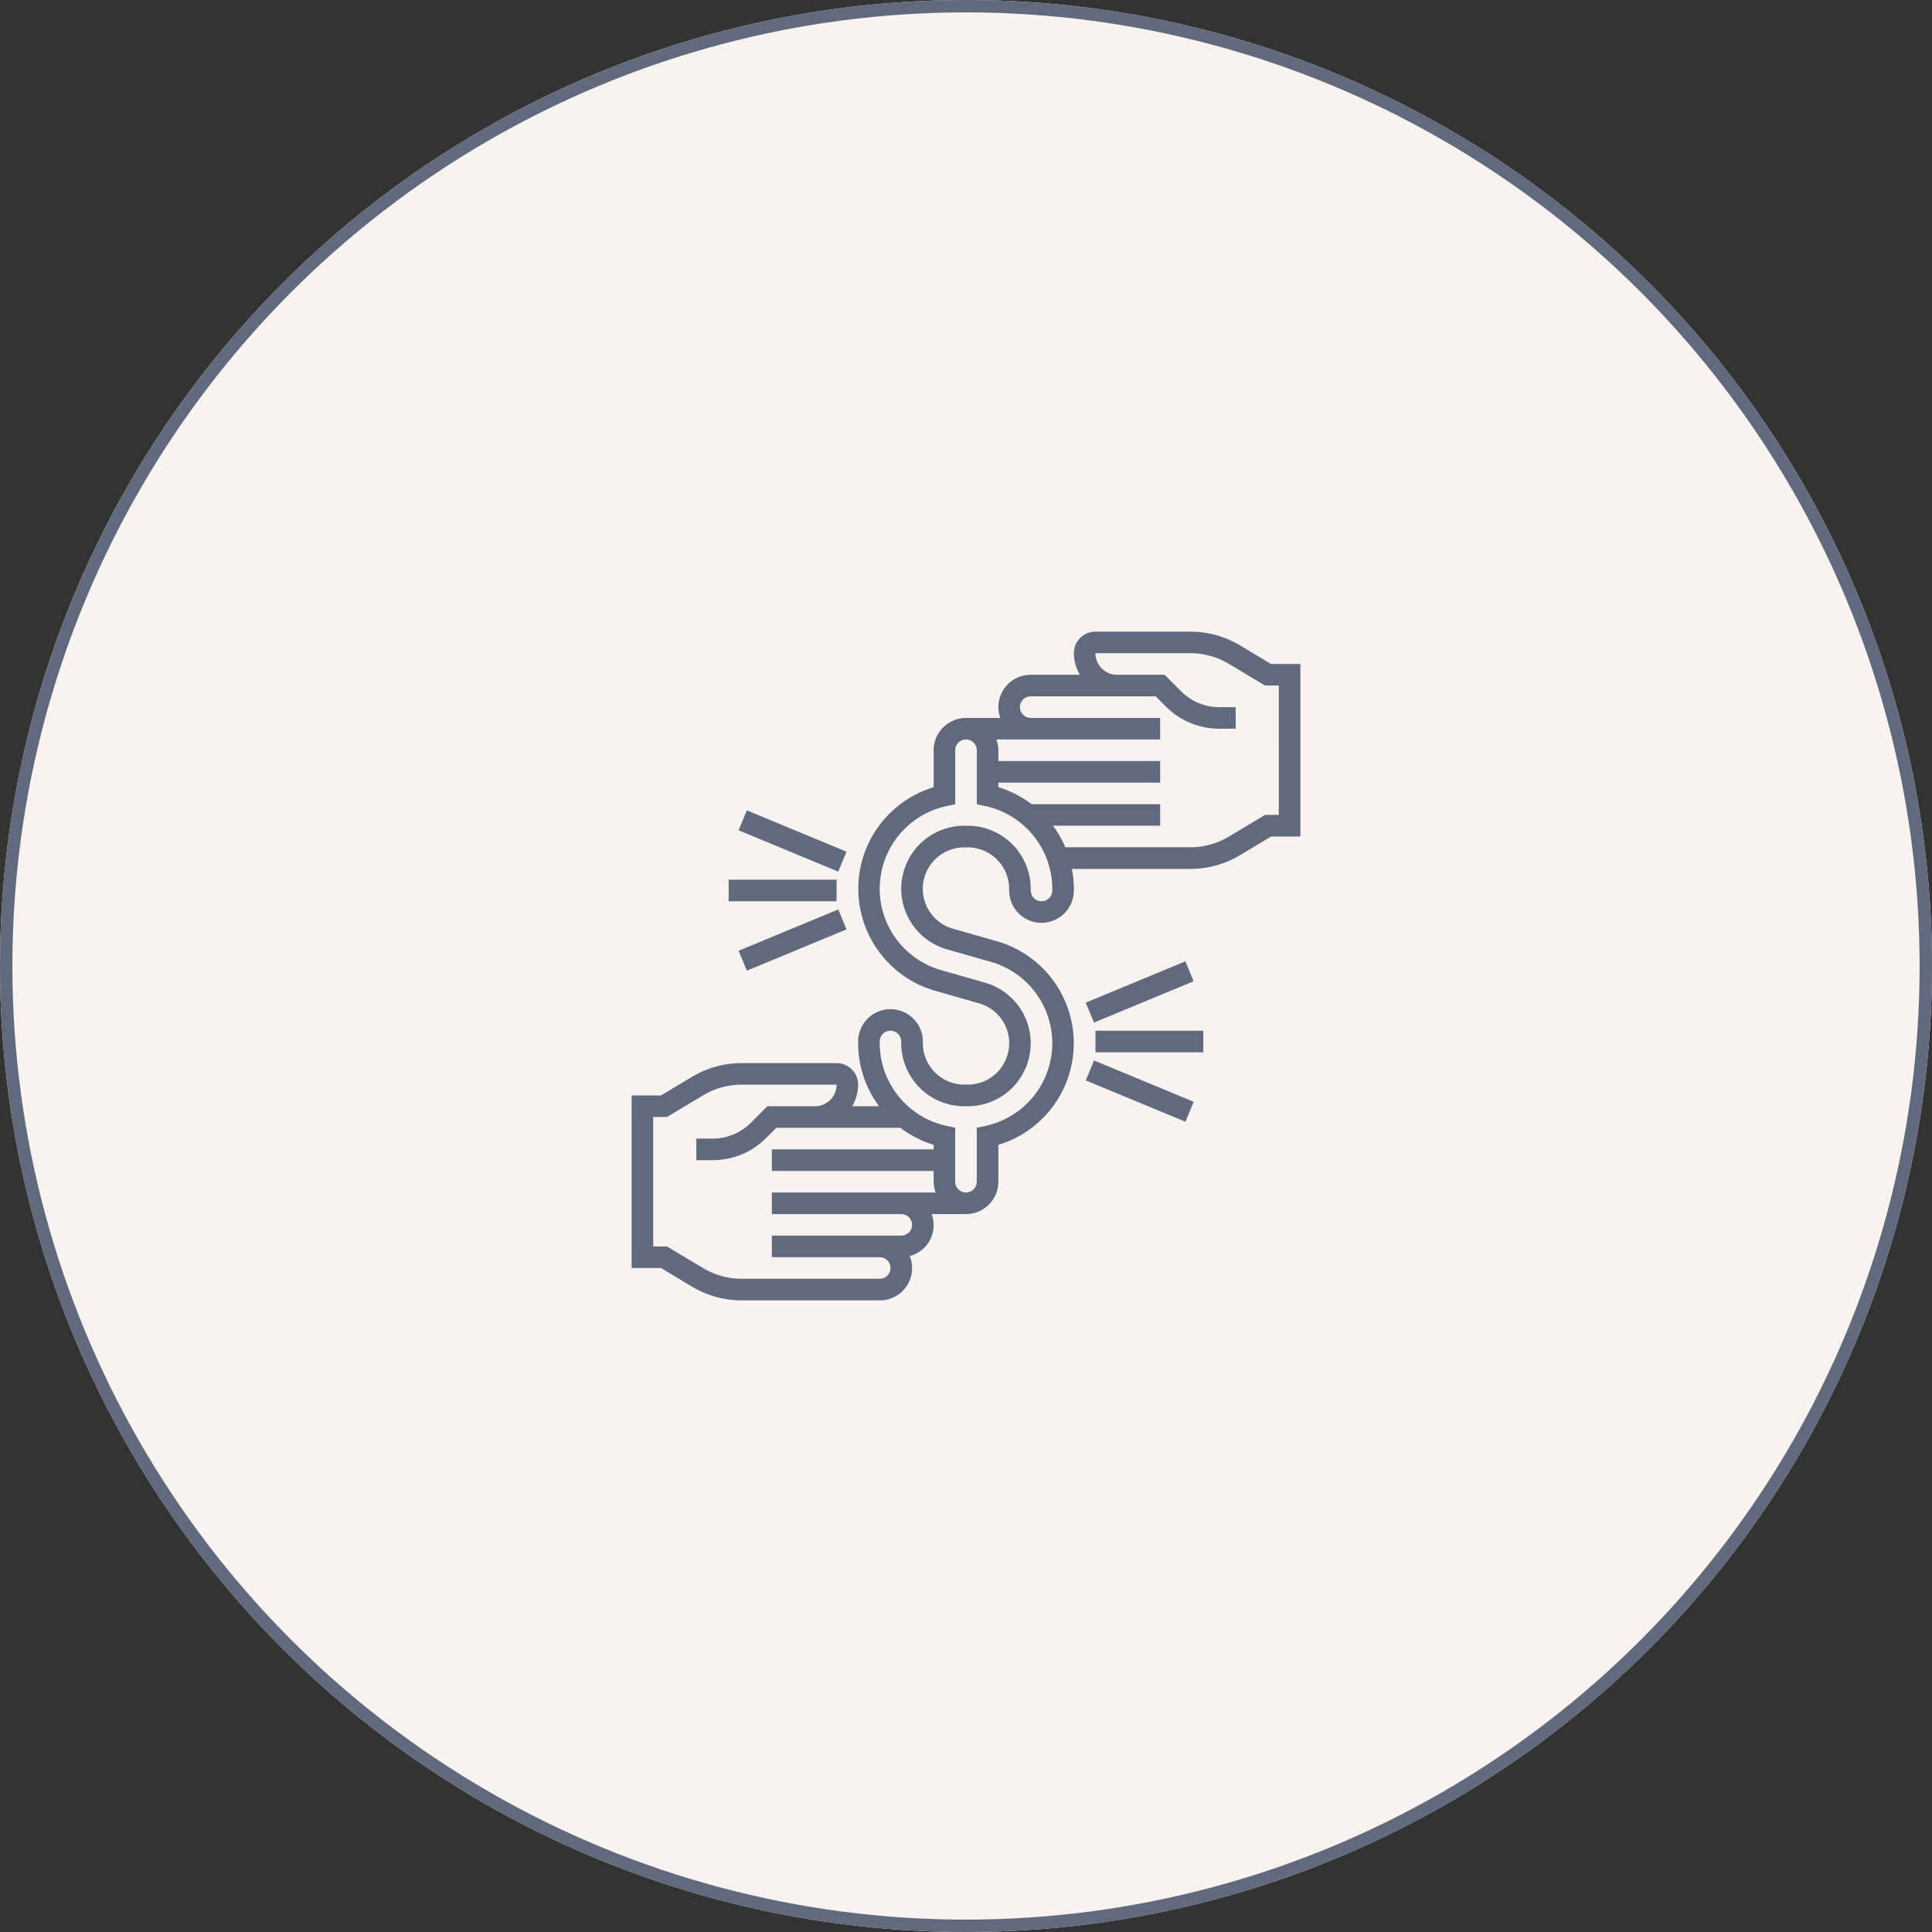
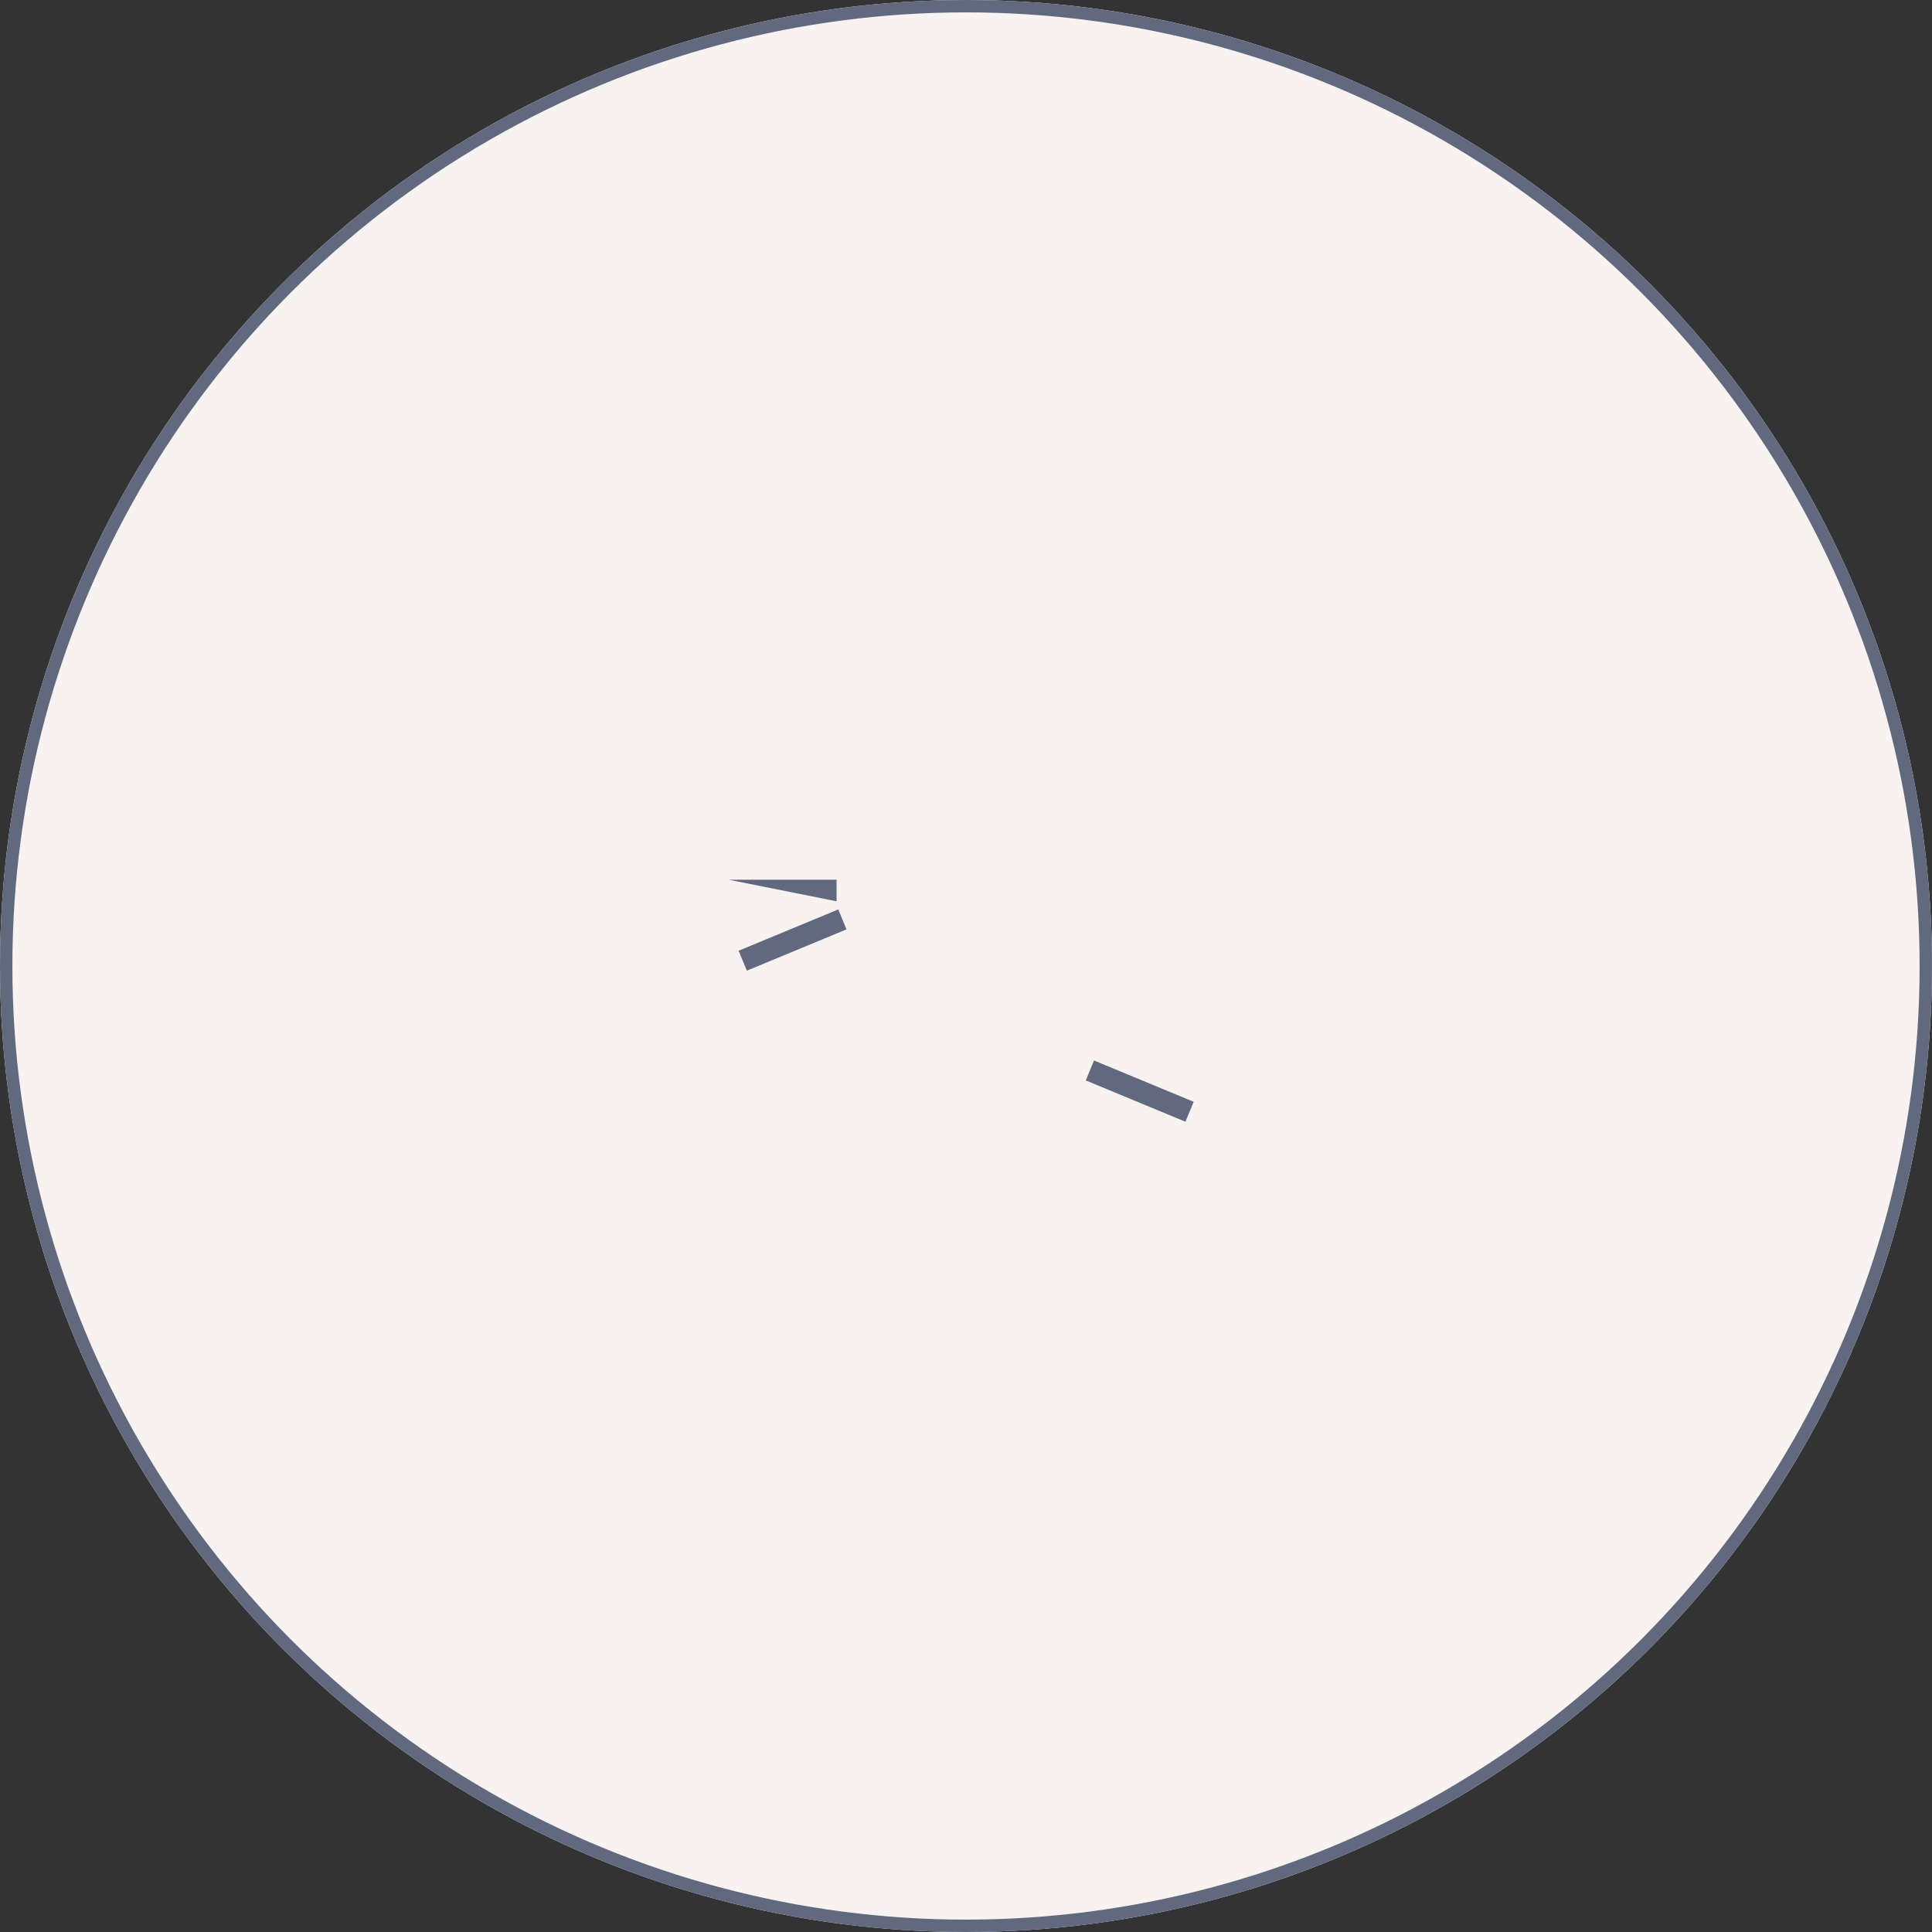
<svg xmlns="http://www.w3.org/2000/svg" width="156" height="156" viewBox="0 0 156 156">
  <rect x="0" y="0" width="156" height="156" fill="#333333" stroke="none" />
  <g id="Group_2180" data-name="Group 2180" transform="translate(-1342 -2542)">
    <g id="Ellipse_83" data-name="Ellipse 83" transform="translate(1342 2542)" fill="#f8f3f1" stroke="#61697f" stroke-width="1">
      <circle cx="78" cy="78" r="78" stroke="none" />
      <circle cx="78" cy="78" r="77.5" fill="none" />
    </g>
    <g id="hand" transform="translate(1392 2592)">
-       <path id="Path_1589" data-name="Path 1589" d="M52.628,3.613l-2.5-1.5A7.819,7.819,0,0,0,46.108,1H38.452A1.744,1.744,0,0,0,36.71,2.742a3.448,3.448,0,0,0,.484,1.742H33.226A2.616,2.616,0,0,0,30.613,7.1a2.583,2.583,0,0,0,.16.871H28a2.616,2.616,0,0,0-2.613,2.613v2.98A8.569,8.569,0,0,0,25.506,30l3.553,1.015a3.345,3.345,0,0,1-.919,6.562h-.279a3.349,3.349,0,0,1-3.345-3.345V34.1a2.613,2.613,0,1,0-5.226,0v.139a8.543,8.543,0,0,0,1.69,5.086H18.806a3.448,3.448,0,0,0,.484-1.742,1.744,1.744,0,0,0-1.742-1.742H9.892a7.825,7.825,0,0,0-4.023,1.114l-2.5,1.5H1V52.387H3.372l2.5,1.5A7.819,7.819,0,0,0,9.892,55H21.032a2.6,2.6,0,0,0,2.421-3.585,2.569,2.569,0,0,0,1.773-3.383H28a2.616,2.616,0,0,0,2.613-2.613V42.44A8.569,8.569,0,0,0,30.494,26l-3.553-1.015a3.345,3.345,0,0,1,.919-6.562h.278a3.348,3.348,0,0,1,3.345,3.345V21.9a2.613,2.613,0,1,0,5.226,0v-.139a8.417,8.417,0,0,0-.159-1.6h9.557a7.825,7.825,0,0,0,4.023-1.114l2.5-1.5H55V3.613ZM23.645,48.9a.872.872,0,0,1-.871.871H12.323v1.742h8.71a.871.871,0,0,1,0,1.742H9.892a6.08,6.08,0,0,1-3.126-.866L3.854,50.645H2.742V40.194H3.854l2.912-1.747a6.08,6.08,0,0,1,3.126-.866h7.657a1.744,1.744,0,0,1-1.742,1.742H11.962L10.624,40.66a4.326,4.326,0,0,1-3.079,1.275H6.226v1.742h1.32a6.059,6.059,0,0,0,4.311-1.785l.827-.827H22.708a8.513,8.513,0,0,0,2.679,1.375v.367H12.323v1.742H25.387v.871a2.584,2.584,0,0,0,.16.871H12.323v1.742H22.774A.872.872,0,0,1,23.645,48.9Zm11.323-27a.871.871,0,0,1-1.742,0v-.139a5.092,5.092,0,0,0-5.086-5.086h-.279a5.087,5.087,0,0,0-1.4,9.978l3.553,1.015a6.828,6.828,0,0,1-.455,13.244l-.69.146v4.359a.871.871,0,1,1-1.742,0V41.06l-.69-.146a6.862,6.862,0,0,1-5.407-6.678V34.1a.871.871,0,0,1,1.742,0v.139a5.092,5.092,0,0,0,5.086,5.086h.278a5.087,5.087,0,0,0,1.4-9.978L25.984,28.33a6.828,6.828,0,0,1,.456-13.244l.69-.146V10.581a.871.871,0,0,1,1.742,0V14.94l.69.146a6.862,6.862,0,0,1,5.407,6.678Zm18.29-6.1H52.146l-2.912,1.747a6.08,6.08,0,0,1-3.126.866H36.022a8.7,8.7,0,0,0-1-1.742h8.657V14.935H33.292a8.513,8.513,0,0,0-2.679-1.375v-.367H43.677V11.452H30.613v-.871a2.583,2.583,0,0,0-.16-.871H43.677V7.968H33.226a.871.871,0,0,1,0-1.742H43.317l.827.827a6.057,6.057,0,0,0,4.311,1.785h1.319V7.1h-1.32a4.33,4.33,0,0,1-3.08-1.275L44.038,4.484H40.194a1.744,1.744,0,0,1-1.742-1.742h7.657a6.08,6.08,0,0,1,3.126.866l2.912,1.747h1.112Z" fill="#61697f" />
-       <path id="Path_1590" data-name="Path 1590" d="M44,38h8.71v1.742H44Z" transform="translate(-5.548 -4.774)" fill="#61697f" />
-       <path id="Path_1591" data-name="Path 1591" d="M10,24h8.71v1.742H10Z" transform="translate(-1.161 -2.968)" fill="#61697f" />
+       <path id="Path_1591" data-name="Path 1591" d="M10,24h8.71v1.742Z" transform="translate(-1.161 -2.968)" fill="#61697f" />
      <path id="Path_1592" data-name="Path 1592" d="M0,0H8.71V1.742H0Z" transform="translate(9.639 26.768) rotate(-22.514)" fill="#61697f" />
-       <path id="Path_1593" data-name="Path 1593" d="M0,0H1.742V8.71H0Z" transform="translate(9.638 17.044) rotate(-67.486)" fill="#61697f" />
-       <path id="Path_1594" data-name="Path 1594" d="M0,0H8.71V1.742H0Z" transform="translate(37.667 30.958) rotate(-22.514)" fill="#61697f" />
      <path id="Path_1595" data-name="Path 1595" d="M0,0H1.742V8.71H0Z" transform="translate(37.671 37.239) rotate(-67.486)" fill="#61697f" />
    </g>
  </g>
</svg>